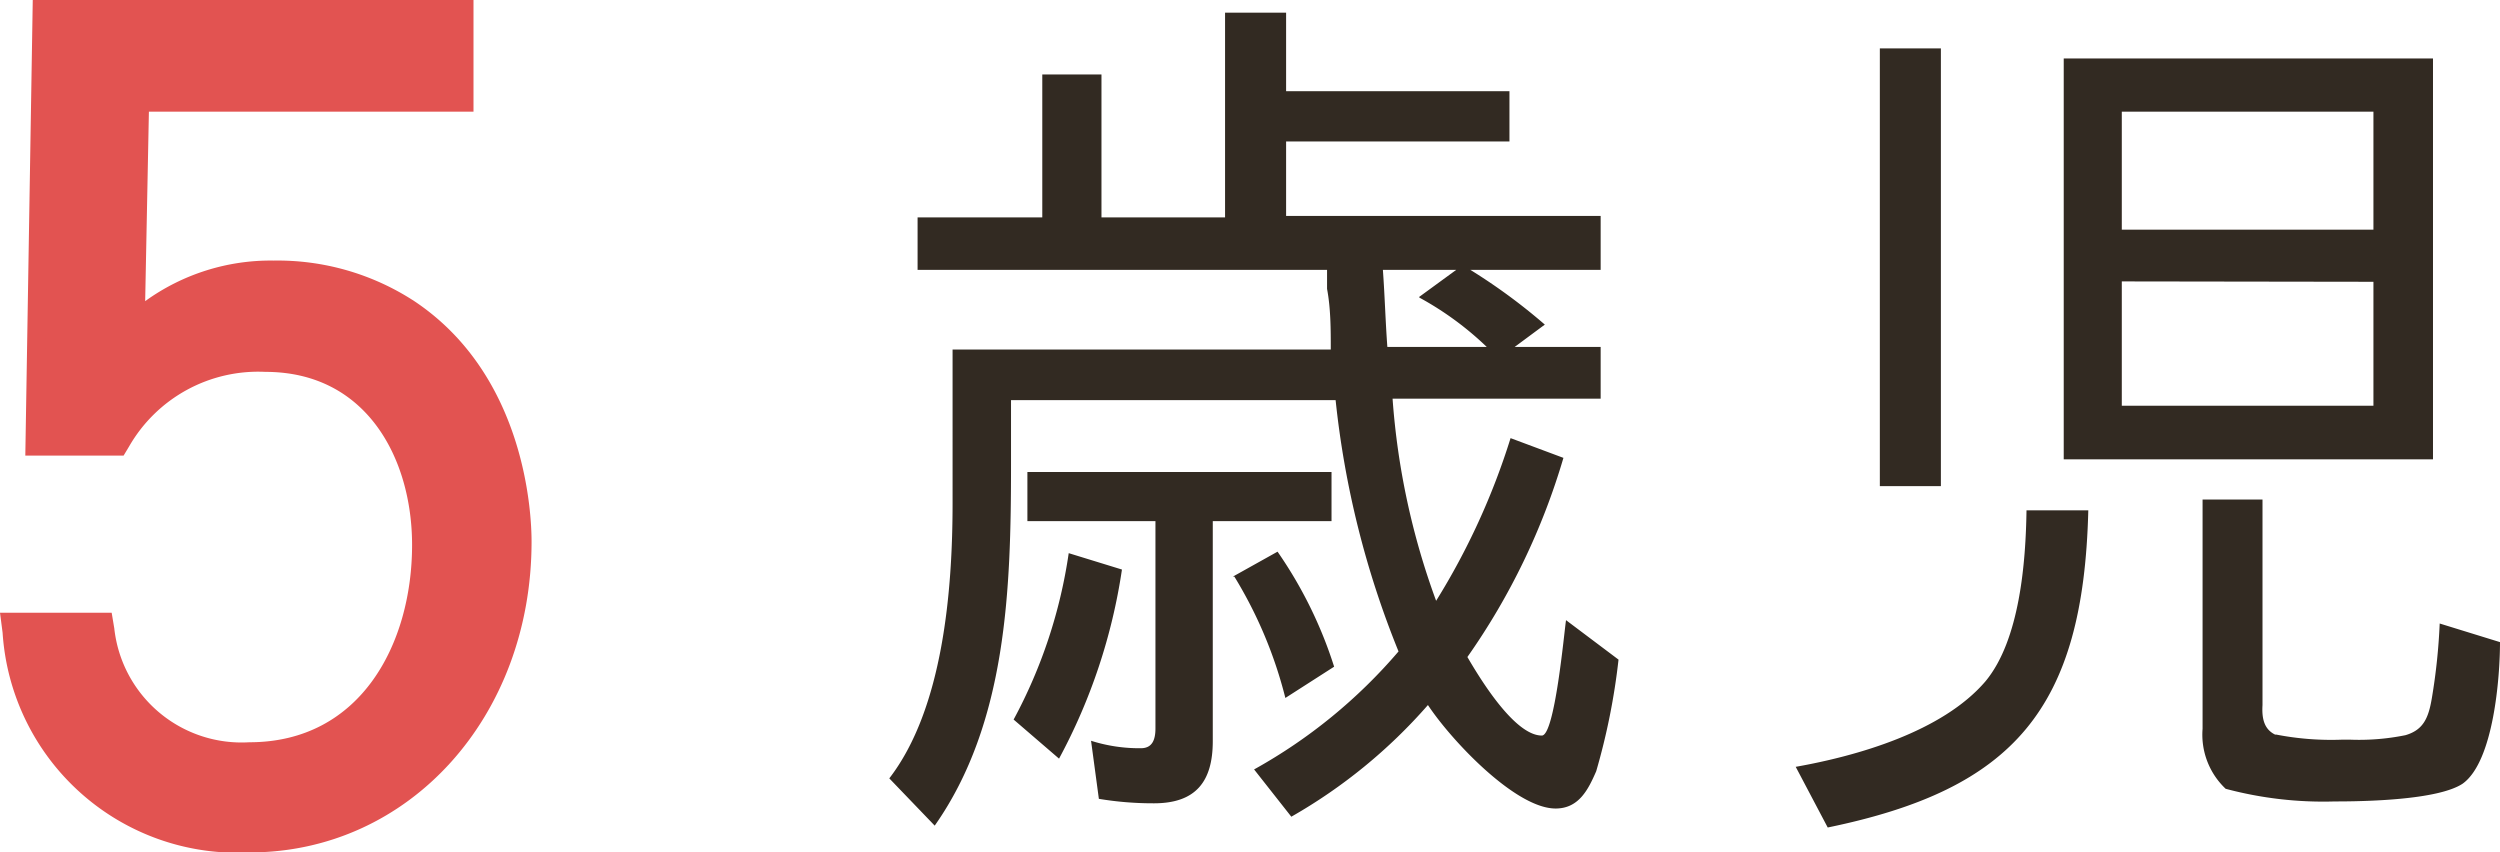
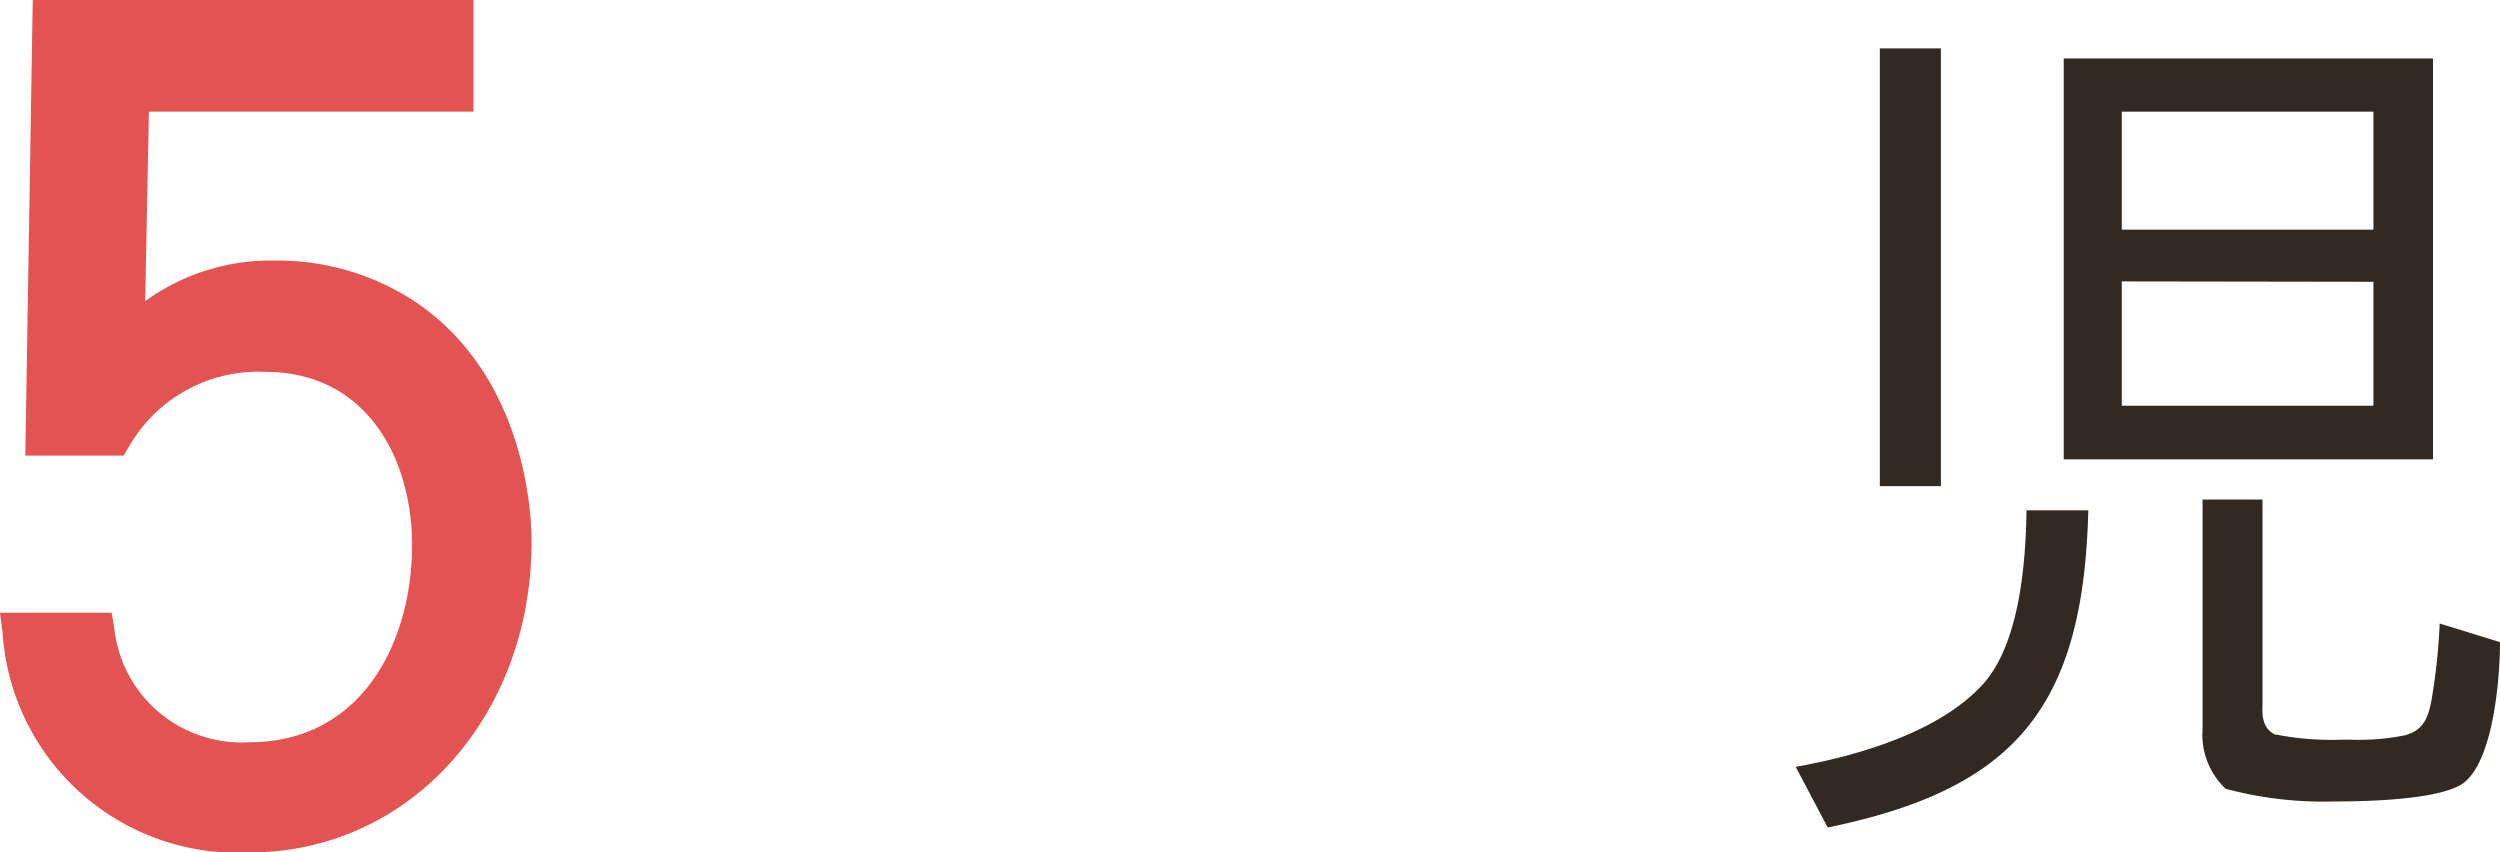
<svg xmlns="http://www.w3.org/2000/svg" width="67.16" height="22.9" viewBox="0 0 67.16 22.9">
  <defs>
    <style>.cls-1{fill:#e25351;}.cls-2{fill:#322a22;}</style>
  </defs>
  <g id="レイヤー_2" data-name="レイヤー 2">
    <g id="nenreiのコピー">
      <path class="cls-1" d="M6.7,22.9A6.32,6.32,0,0,1,.07,17L0,16.46H3l.07.42a3.44,3.44,0,0,0,3.63,3.06c3,0,4.37-2.66,4.37-5.3,0-2.32-1.22-4.65-3.94-4.65a4,4,0,0,0-3.66,2l-.15.25H.68L.88,0H12.72V3H4L3.9,8.09A5.75,5.75,0,0,1,7.35,7a6.73,6.73,0,0,1,3.78,1.09c3,2,3.15,5.73,3.15,6.46C14.28,19.25,11,22.9,6.7,22.9Z" />
-       <path class="cls-1" d="M3.47,2.54,3.39,9.07a6,6,0,0,1,4-1.54,6.13,6.13,0,0,1,3.5,1c2.74,1.82,2.93,5.26,2.93,6,0,4.18-2.85,7.82-7.08,7.82A5.84,5.84,0,0,1,.57,17h2a3.9,3.9,0,0,0,4.12,3.48c3.41,0,4.87-3.06,4.87-5.8,0-2.52-1.35-5.15-4.44-5.15A4.48,4.48,0,0,0,3,11.73H1.18L1.37.5H12.22v2Z" />
-       <path class="cls-2" d="M38.58,16.14a18.94,18.94,0,0,0,2-4.37L42,12.3a18.23,18.23,0,0,1-2.58,5.35h0c.35.6,1.27,2.11,2,2.11.35,0,.6-2.78.65-3.1l1.41,1.06a17.74,17.74,0,0,1-.6,3c-.21.48-.46,1-1.09,1-1.08,0-2.81-1.84-3.43-2.78a14.22,14.22,0,0,1-3.67,3l-1-1.27a14.1,14.1,0,0,0,3.88-3.17,24.77,24.77,0,0,1-1.69-6.75H27.16v1.73c0,3.34-.11,6.94-2.05,9.7l-1.22-1.27c1.45-1.88,1.7-5.07,1.7-7.4V9.39H35.75c0-.53,0-1.1-.1-1.63l0-.51h-11V5.84H28V2h1.59V5.84h3.32V.34h1.64V2.45h6V3.8h-6v2H43V7.25H39.5a15.54,15.54,0,0,1,2,1.47l-.81.6H43v1.39H37.41A19.81,19.81,0,0,0,38.58,16.14Zm-9.87-1.28,1.43.44a15.45,15.45,0,0,1-1.69,5.08l-1.22-1.05h0A13.49,13.49,0,0,0,28.71,14.86ZM31,21.58a8.87,8.87,0,0,1-1.48-.12l-.21-1.56a4.27,4.27,0,0,0,1.34.2c.3,0,.39-.22.39-.53V14H27.6V12.68h8.17V14H32.58v5.91C32.58,21,32.12,21.58,31,21.58Zm2.12-6.09,1.2-.67a11.52,11.52,0,0,1,1.52,3.09l-1.31.84h0A11.69,11.69,0,0,0,33.16,15.49Zm5-7.51,1-.73H37.15c.05.68.07,1.4.12,2.07h2.67A8.43,8.43,0,0,0,38.14,8Z" />
      <path class="cls-2" d="M53.34,18.3c.92-1.11,1.08-3.2,1.1-4.59H56.1c-.13,5.33-2,7.49-7,8.52l-.86-1.63h0C49.88,20.31,52.18,19.66,53.34,18.3ZM50.5,1.3h1.64V13.06H50.5Zm14.86.27V12.34H55.44V1.57ZM57,3V6.17h6.76V3Zm0,4.56V10.9h6.76V7.57Zm4.13,12.17a7.73,7.73,0,0,0,1.8.14h.19a6.25,6.25,0,0,0,1.5-.12c.48-.14.62-.46.71-1a16.17,16.17,0,0,0,.21-2l1.62.5c0,.94-.17,3.2-1,3.8-.67.45-2.68.48-3.44.48a10.16,10.16,0,0,1-2.93-.34,2,2,0,0,1-.62-1.61V13.42h1.61v5.52C60.76,19.28,60.81,19.59,61.13,19.74Z" />
    </g>
  </g>
</svg>